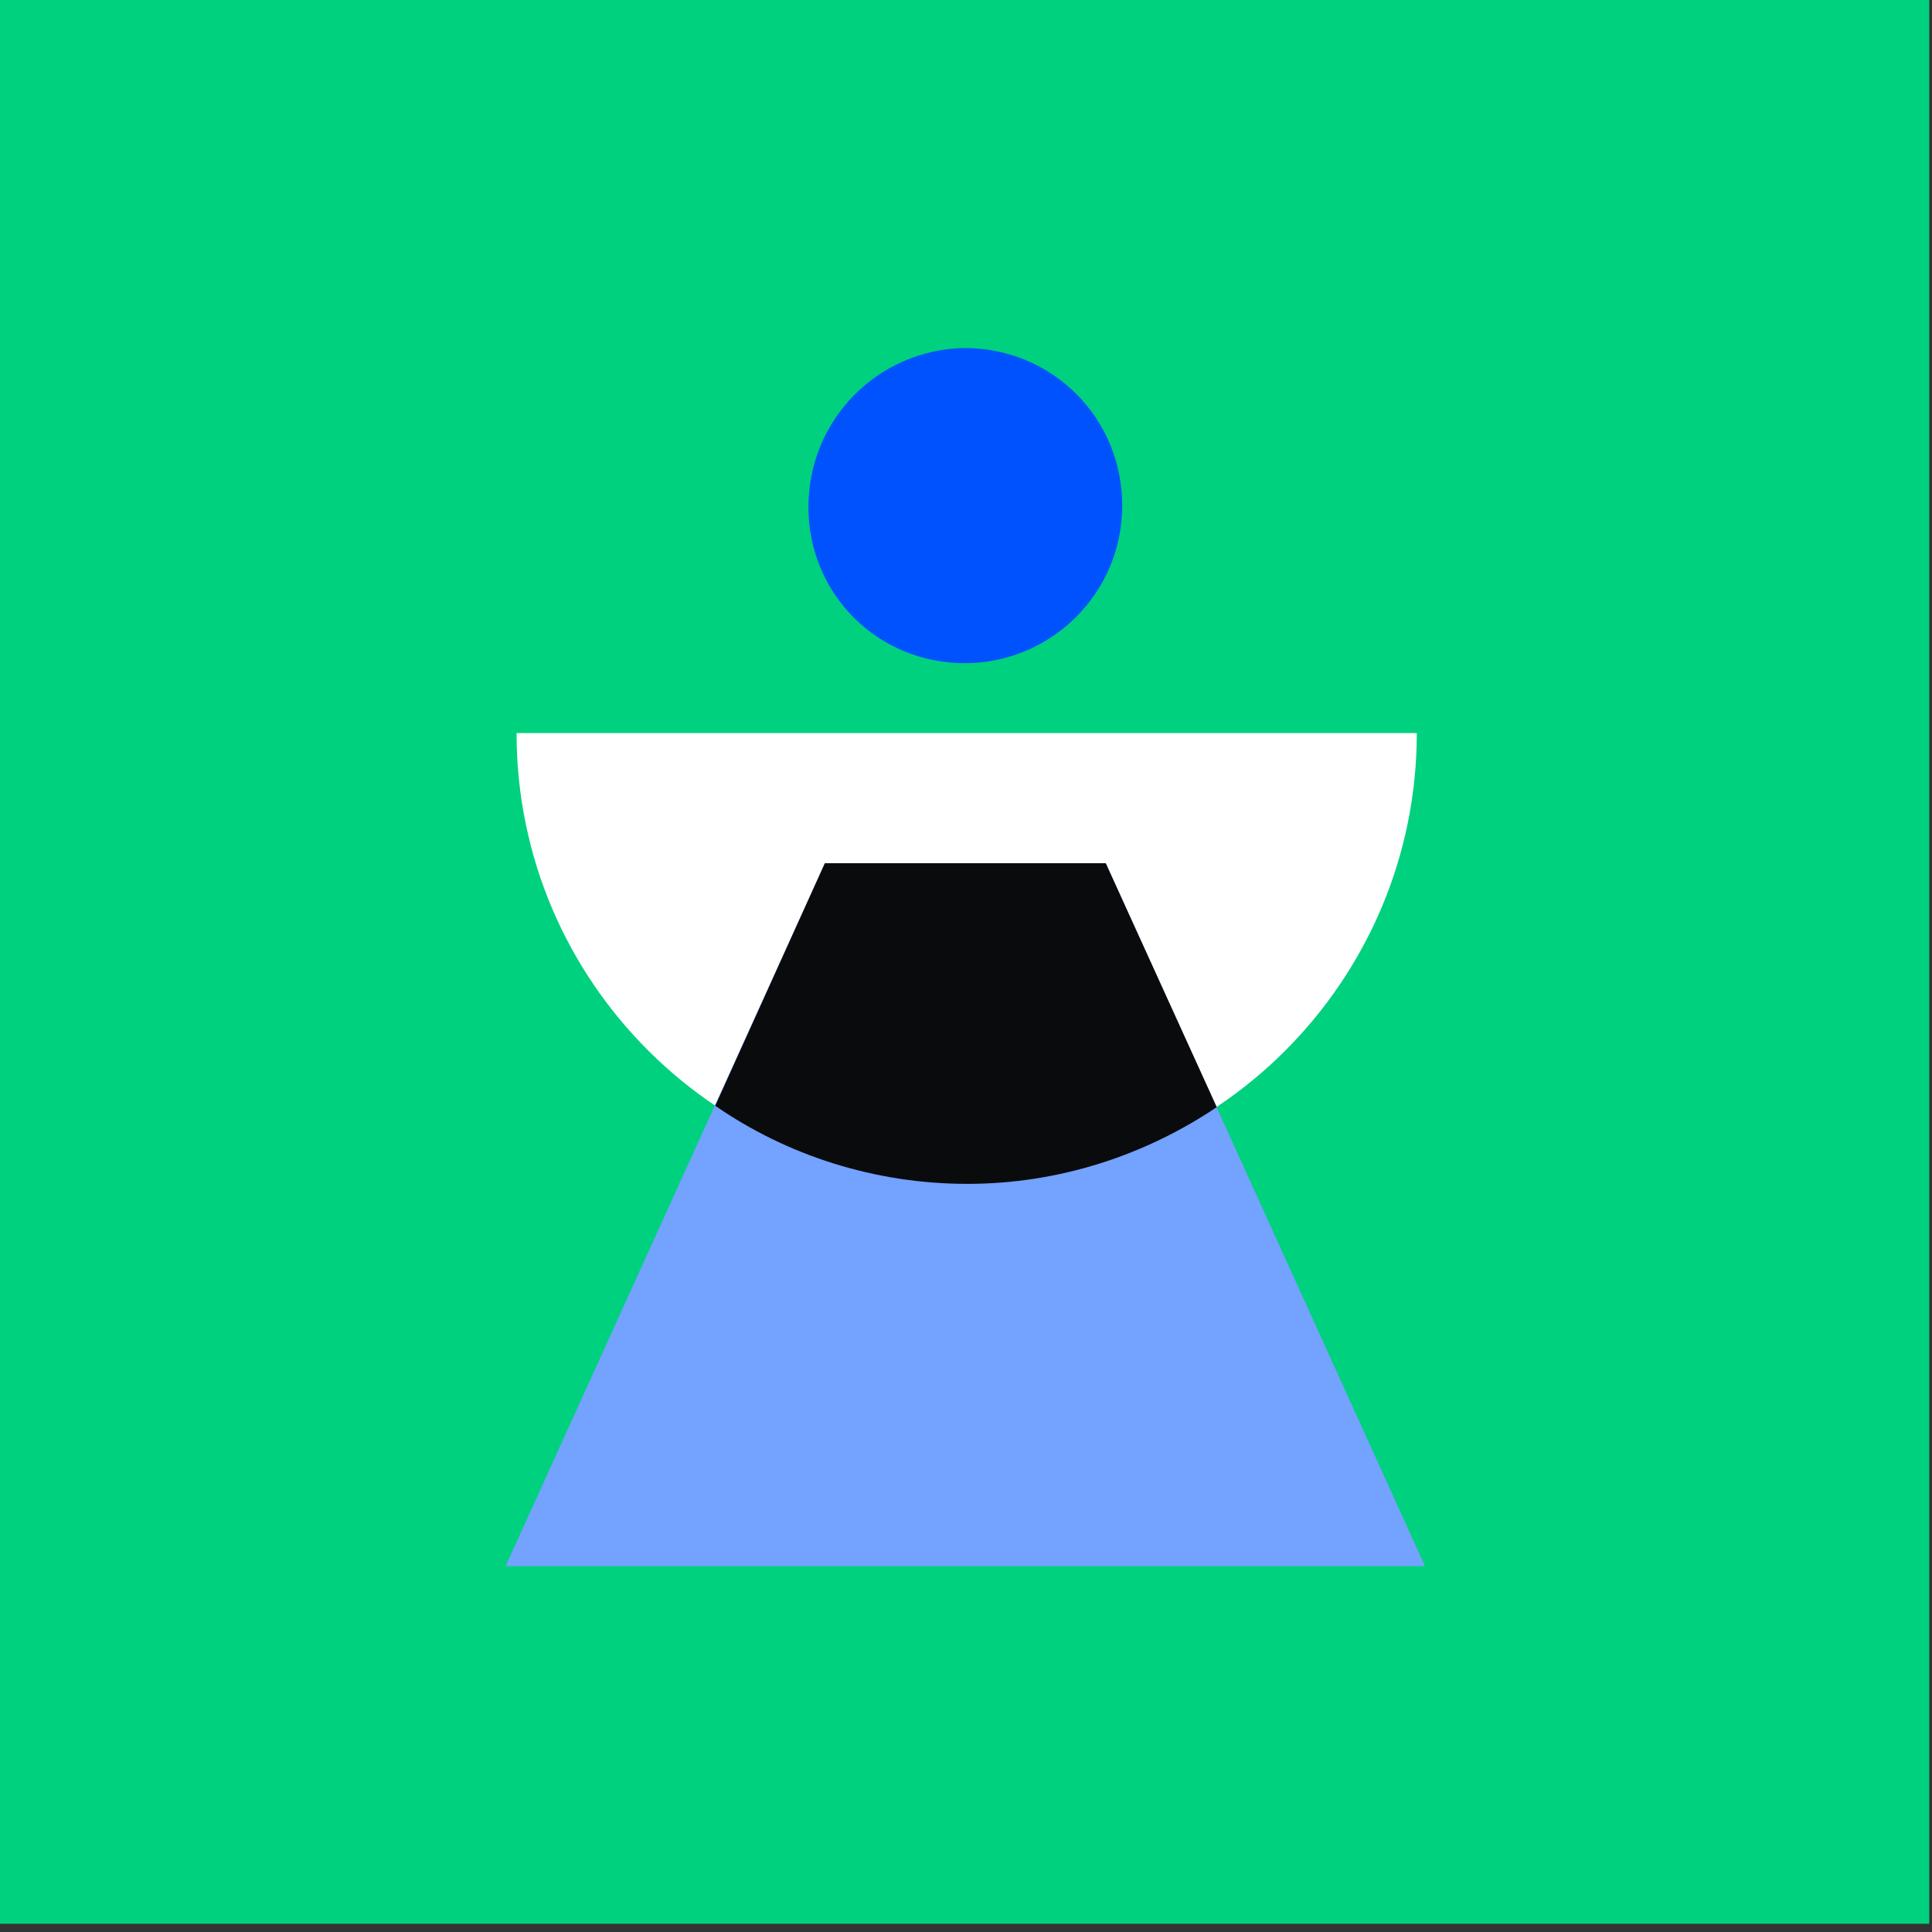
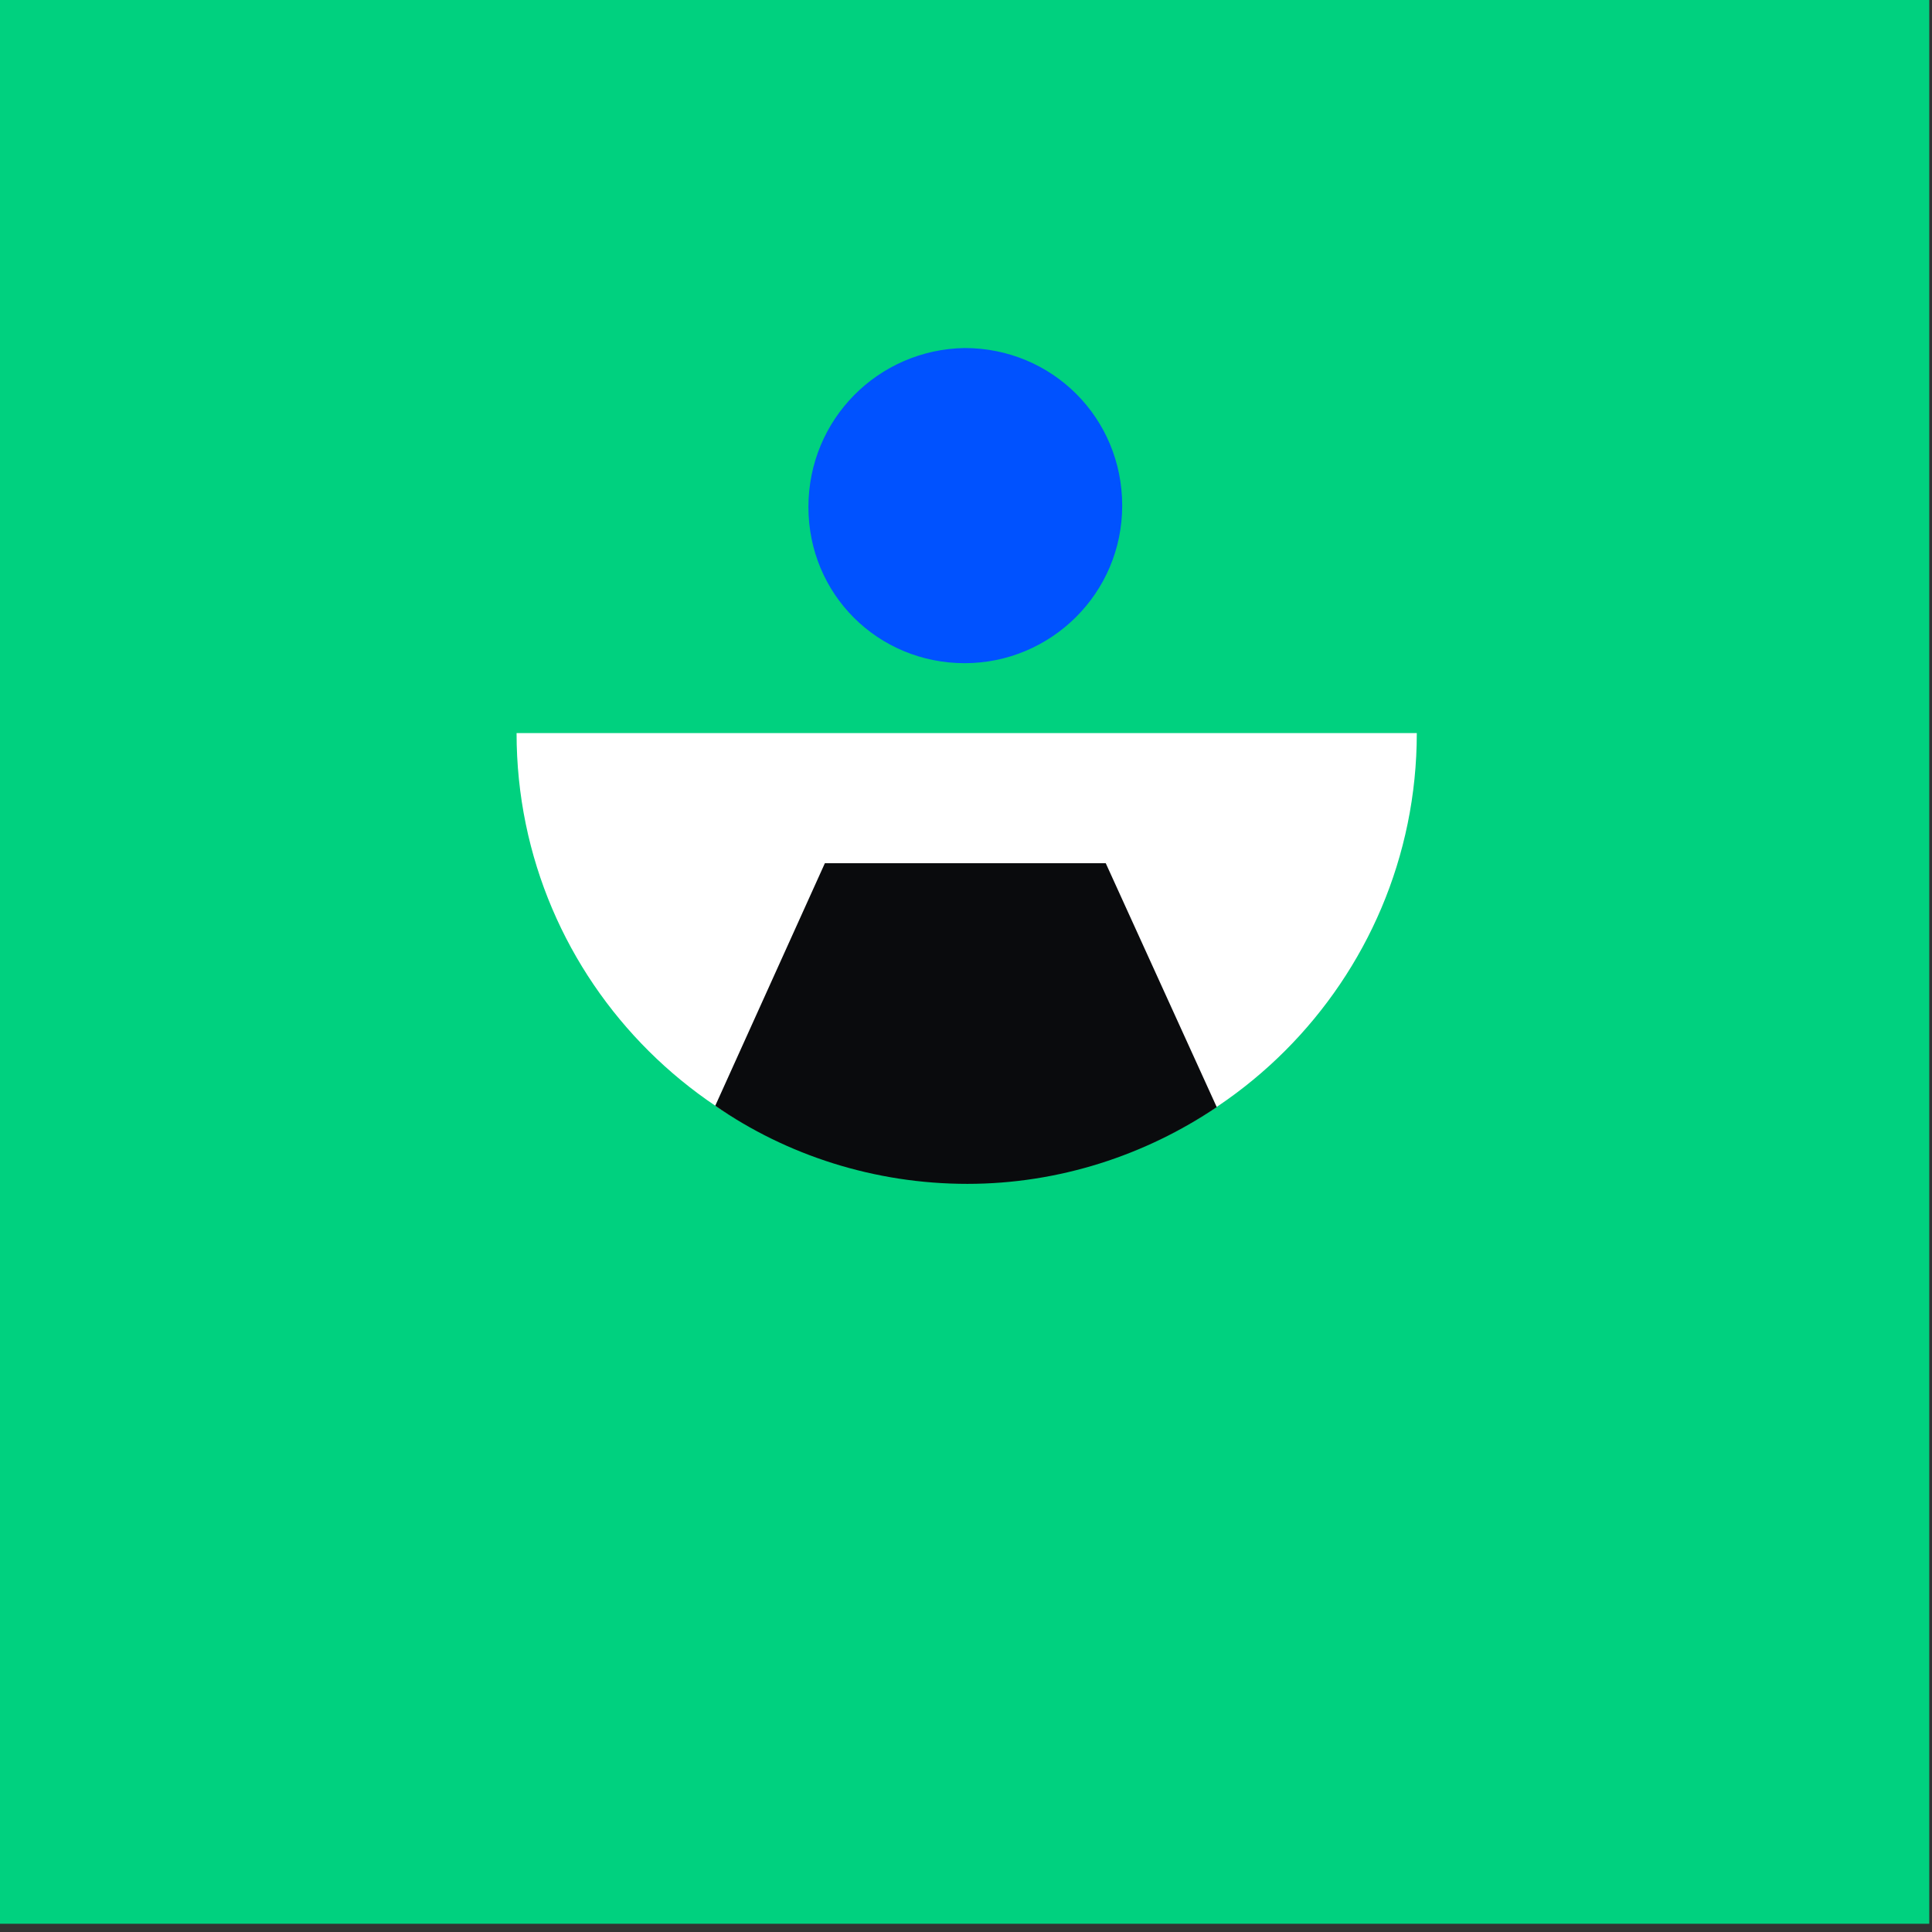
<svg xmlns="http://www.w3.org/2000/svg" width="141" height="141" fill="none">
  <rect width="100%" height="100%" fill="#333333" stroke="none" />
  <g clip-path="url(#a)">
    <path d="M140.8 0H0v140.4h140.8V0Z" fill="#00D17F" />
    <path d="M70.4 48.4c6.3 0 11.5-5.1 11.5-11.5s-5.1-11.5-11.5-11.5C64.1 25.5 59 30.6 59 37c0 6.4 5.1 11.4 11.4 11.4Z" fill="#0052FF" />
    <path d="M103.4 53.5c0 18.1-14.7 32.8-32.8 32.8-18.1 0-32.9-14.6-32.9-32.8h65.7Z" fill="#fff" />
-     <path d="m80.7 63 23.3 51.3H36.9L60.2 63h20.5Z" fill="#73A2FF" />
    <path d="M70.6 86.4c-6.8 0-13.2-2.1-18.4-5.7l8-17.7h20.5l8.1 17.8c-5.2 3.5-11.5 5.6-18.2 5.6Z" fill="#0A0B0D" />
  </g>
  <defs>
    <clipPath id="a">
      <path fill="#fff" d="M0 0h140.8v140.4H0z" />
    </clipPath>
  </defs>
</svg>